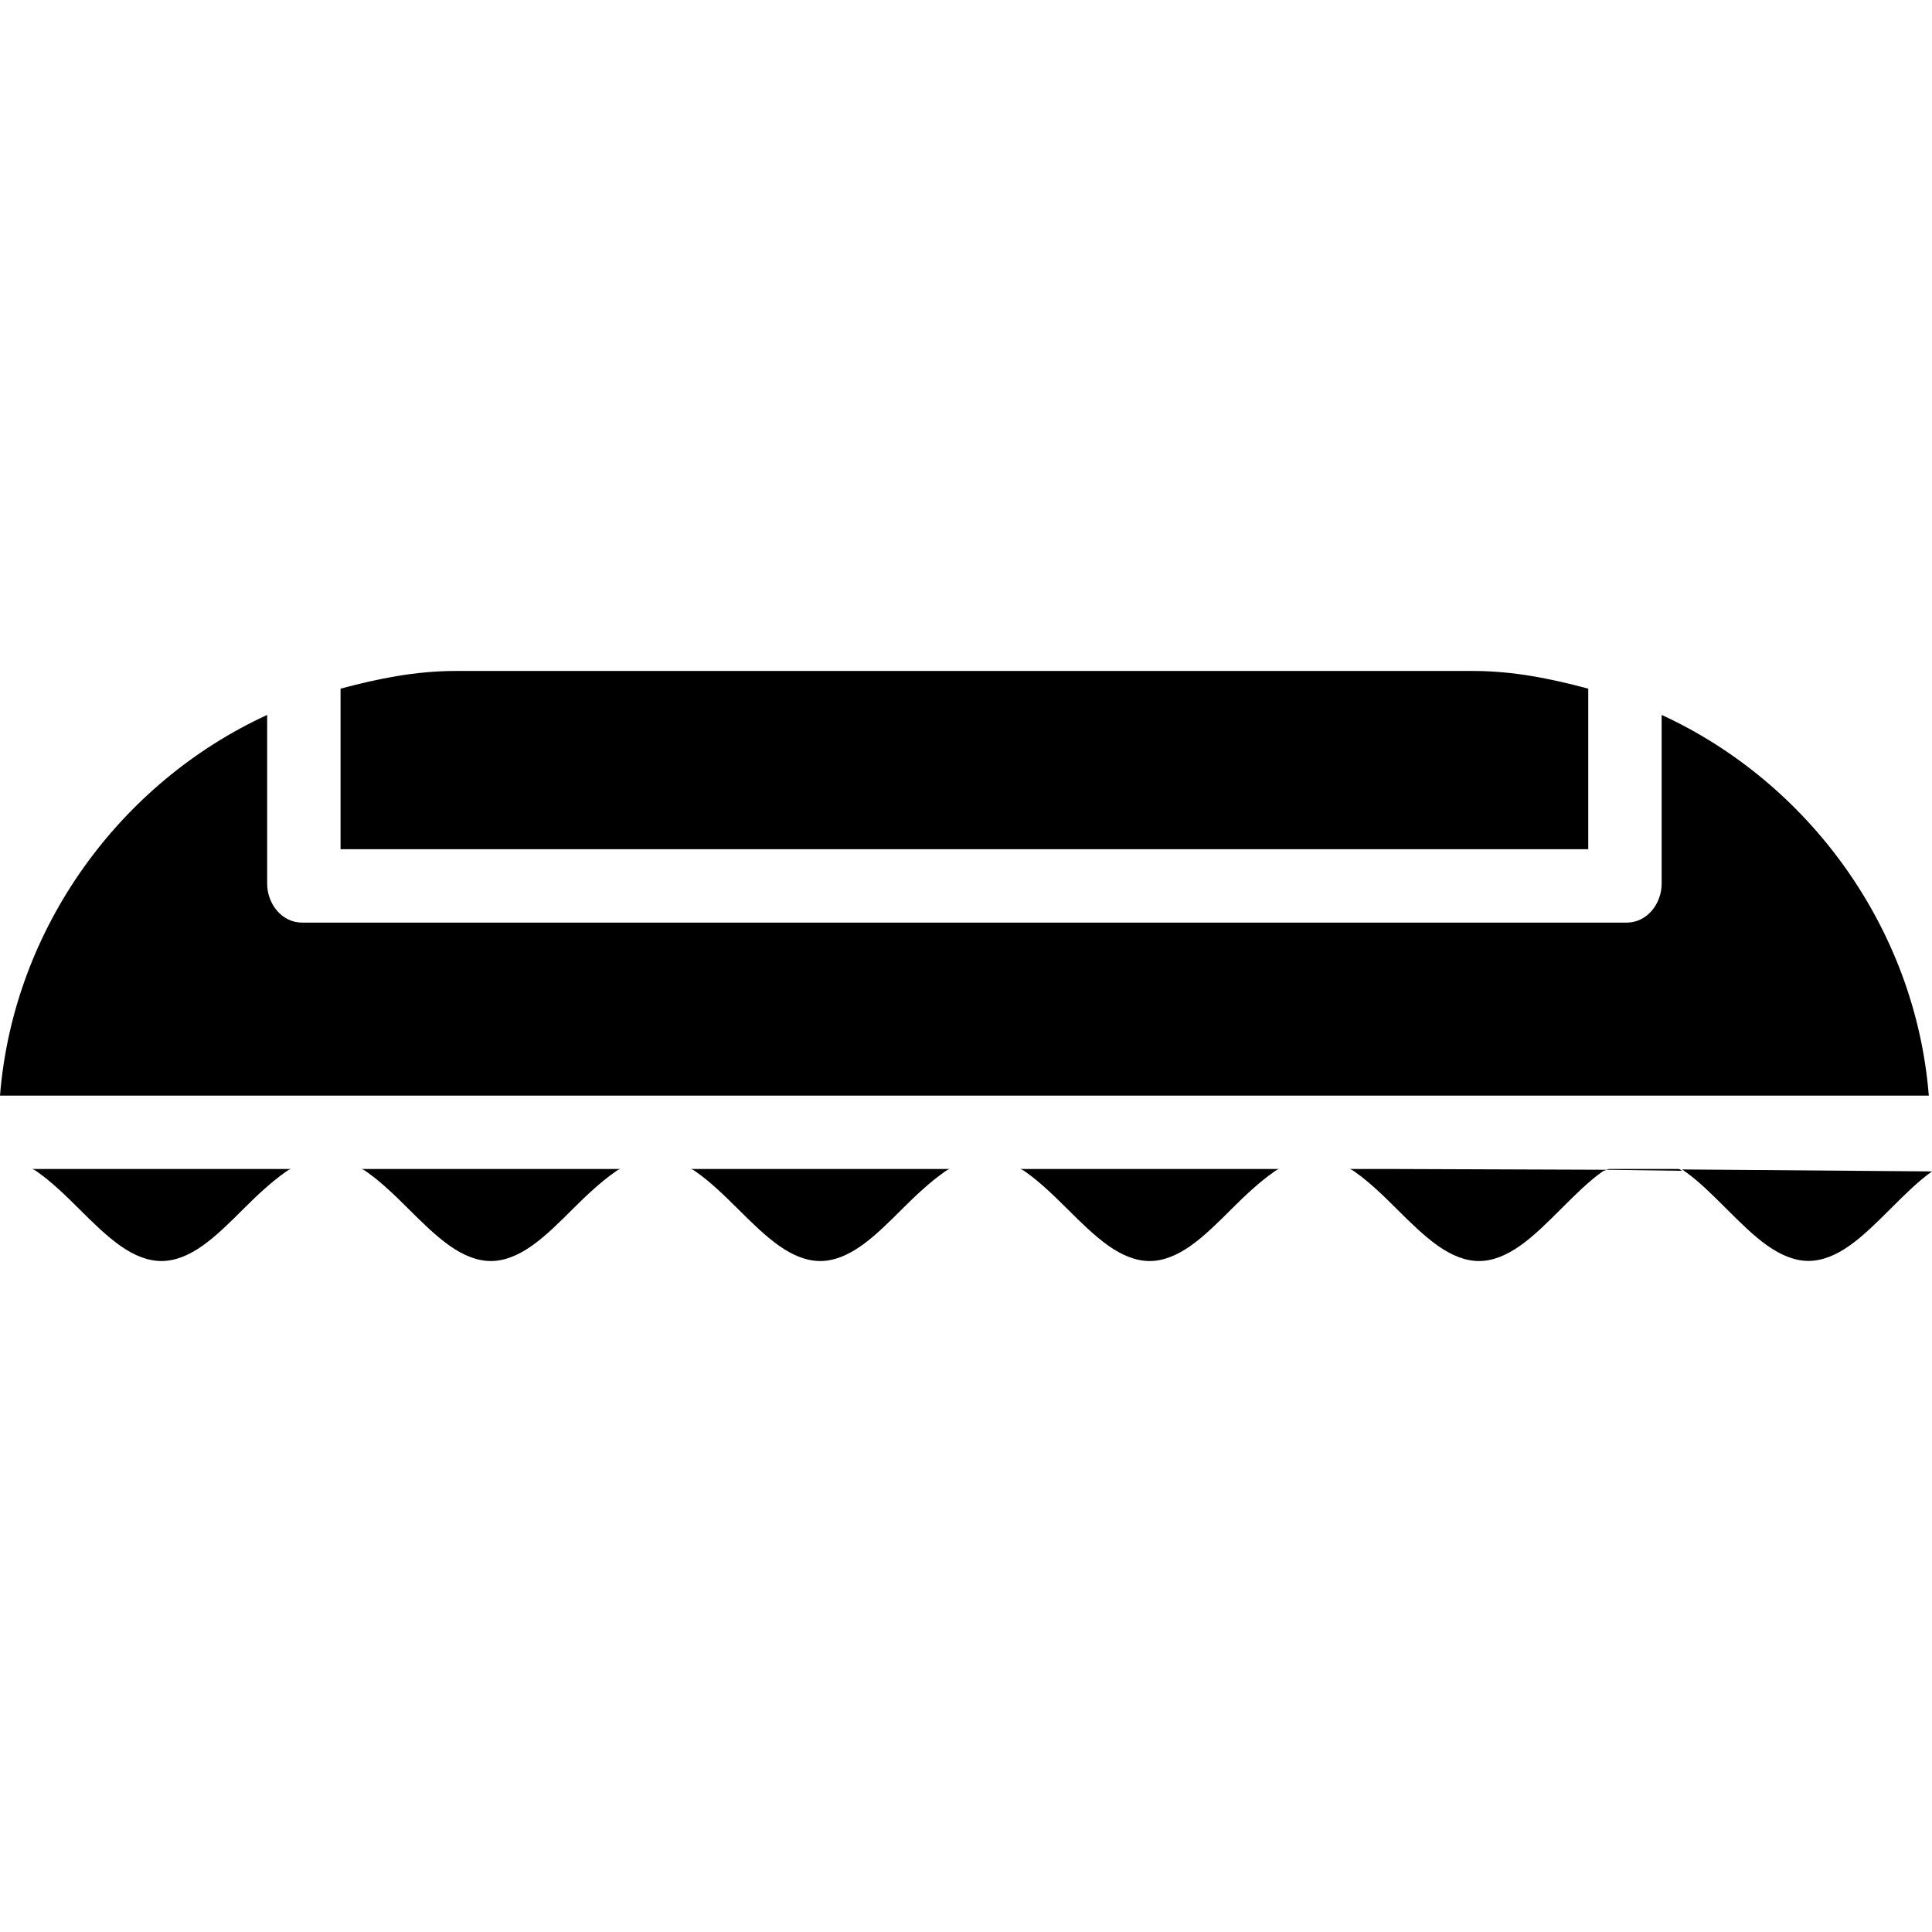
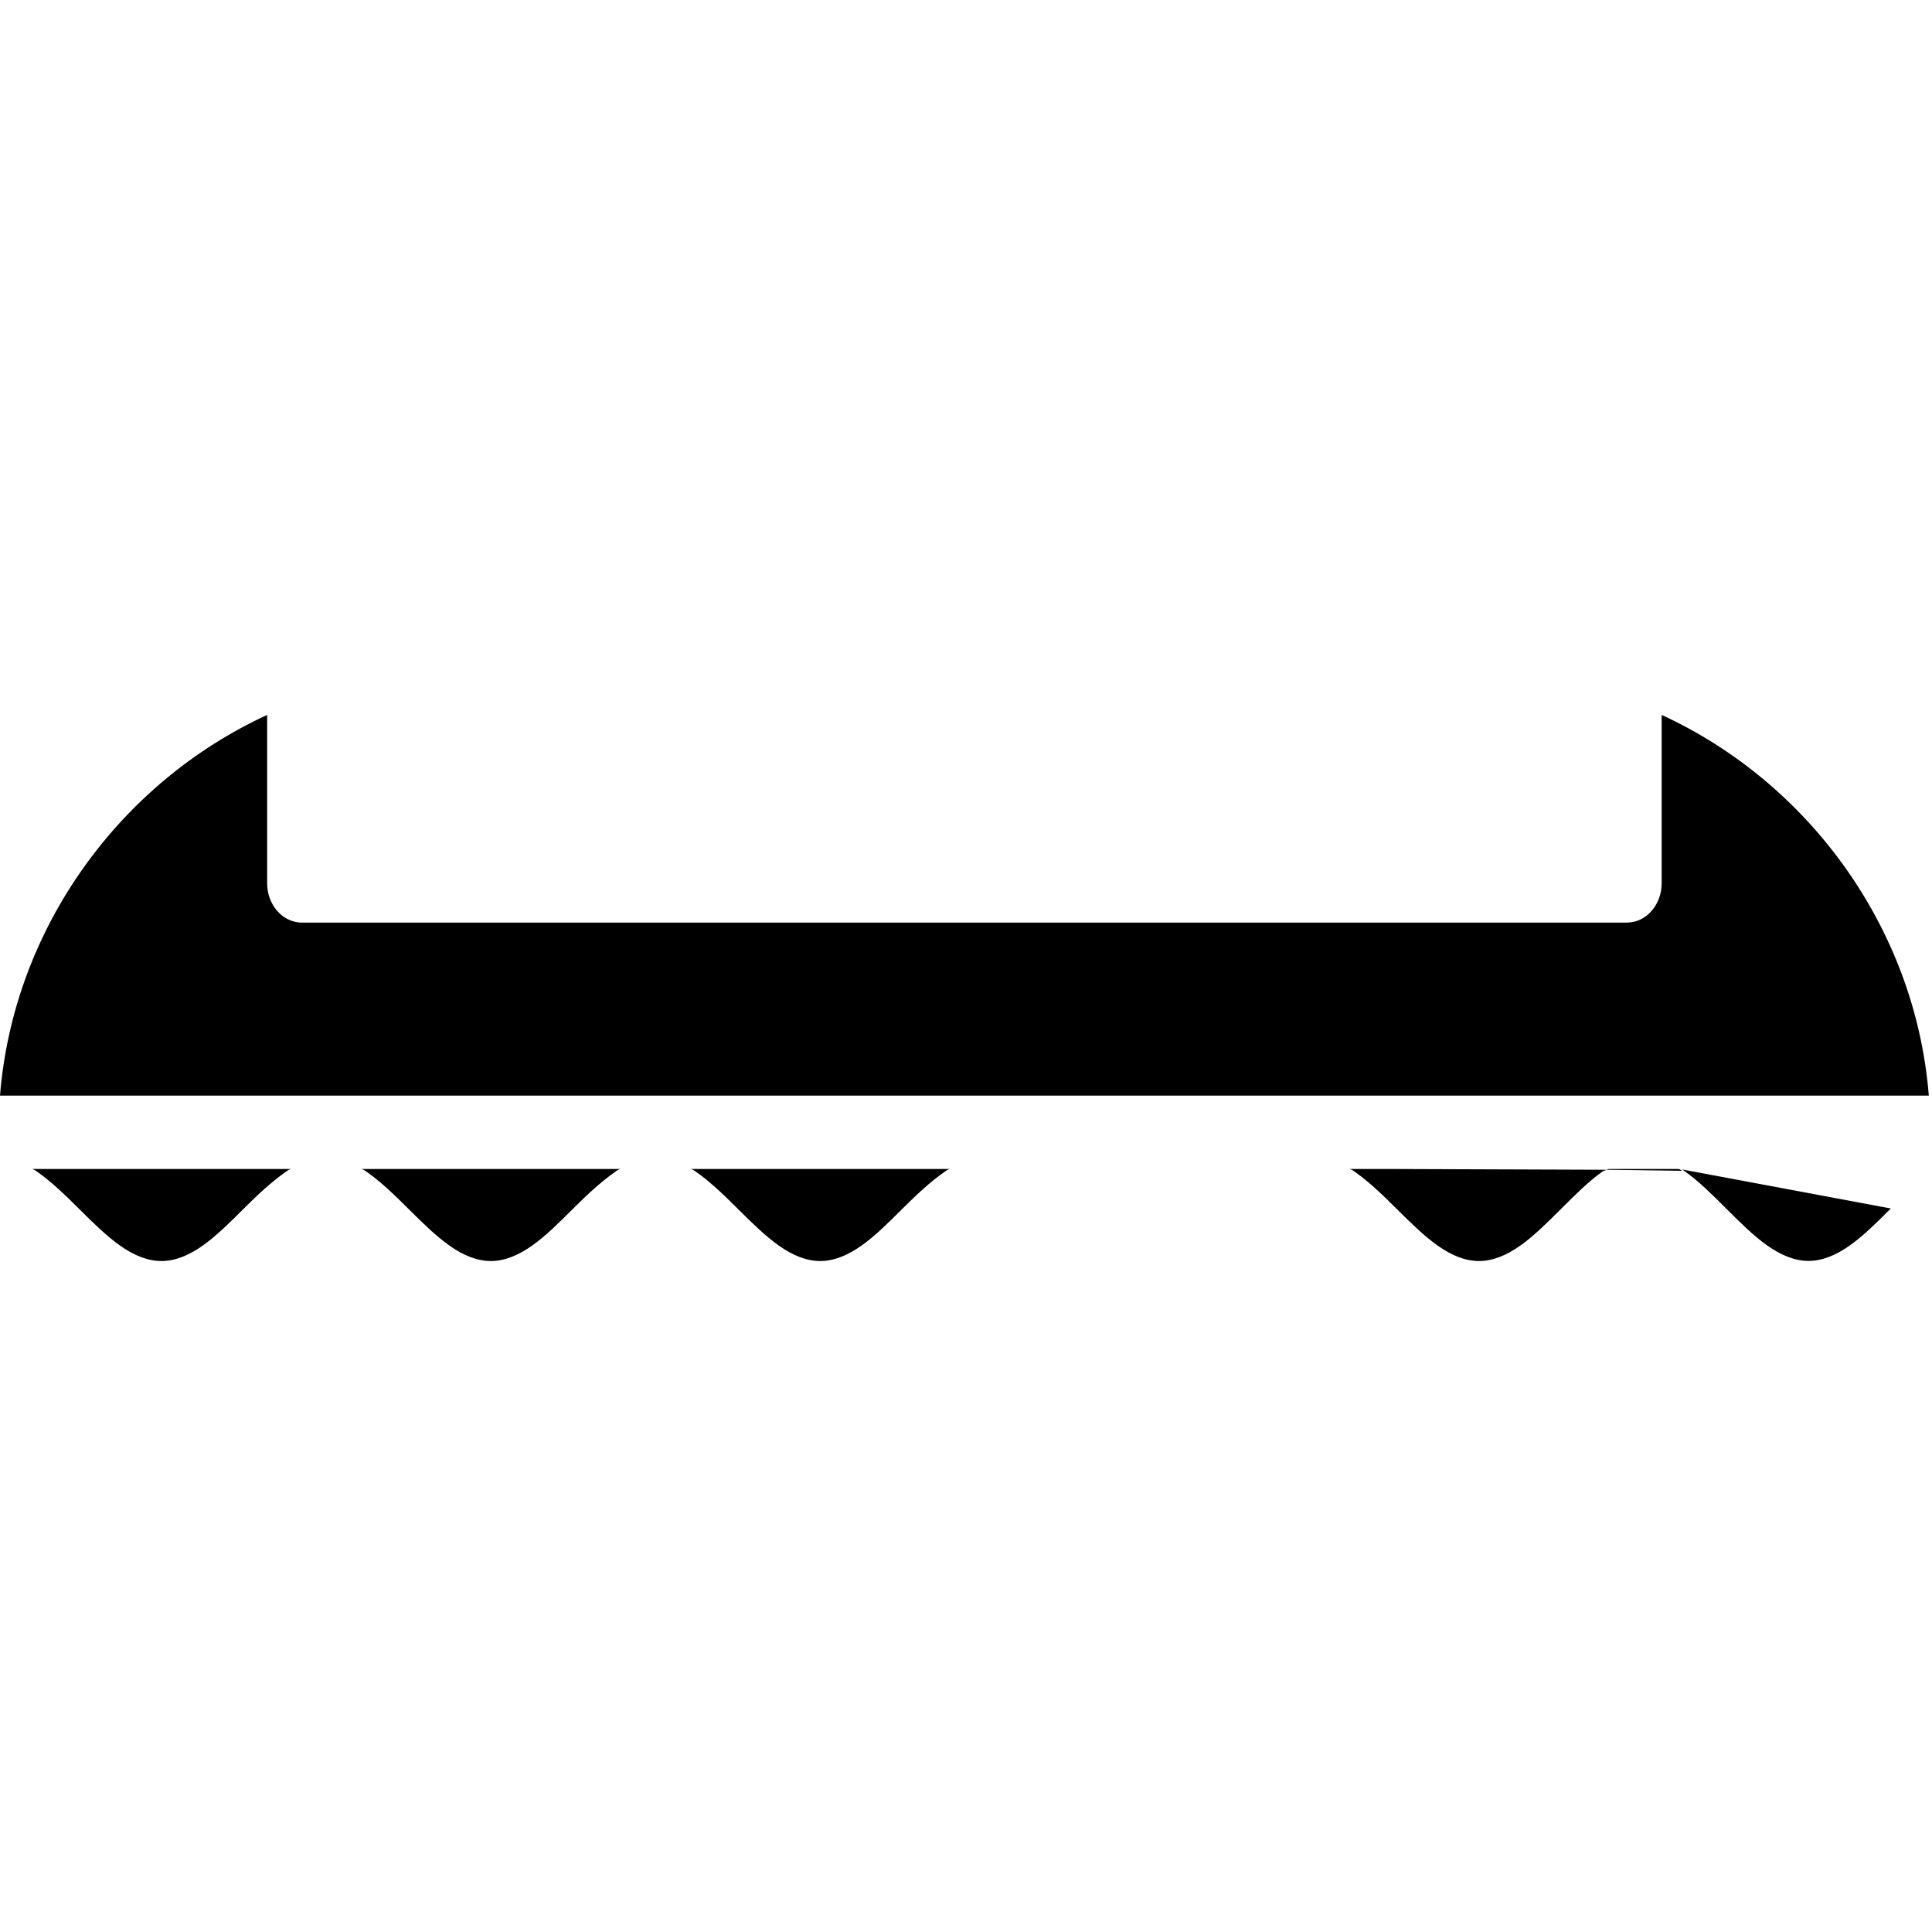
<svg xmlns="http://www.w3.org/2000/svg" version="1.1" id="Layer_1" x="0px" y="0px" viewBox="0 0 512.001 512.001" style="enable-background:new 0 0 512.001 512.001;" xml:space="preserve">
  <g>
    <g>
      <path d="M8.336,309.799c0.577,0,1.153,0.478,1.73,0.885c3.637,2.566,7.274,6.073,10.912,9.702    c3.637,3.629,7.274,7.197,10.912,9.763c3.637,2.566,7.274,4.039,10.912,4.039c3.637,0,7.274-1.518,10.912-4.085    c3.637-2.566,7.274-6.202,10.912-9.832c3.637-3.629,7.274-7.019,10.912-9.583c0.577-0.407,1.153-0.888,1.73-0.888H8.336z" />
    </g>
  </g>
  <g>
    <g>
      <path d="M95.629,309.799c0.577,0,1.153,0.478,1.73,0.885c3.637,2.566,7.274,6.073,10.912,9.702s7.274,7.197,10.912,9.763    c3.637,2.566,7.274,4.039,10.912,4.039s7.274-1.518,10.912-4.085c3.637-2.566,7.274-6.202,10.912-9.832    c3.637-3.63,7.274-7.019,10.912-9.583c0.577-0.407,1.153-0.888,1.73-0.888H95.629z" />
    </g>
  </g>
  <g>
    <g>
      <path d="M369.829,309.798h-12.32v0.001c0.577,0,1.153,0.478,1.73,0.885c3.637,2.566,7.274,6.073,10.912,9.702    c3.637,3.629,7.274,7.197,10.912,9.763c3.637,2.566,7.274,4.039,10.912,4.039c3.637,0,7.274-1.518,10.912-4.085    c3.637-2.566,7.274-6.202,10.912-9.832c3.637-3.63,7.274-7.262,10.912-9.828c0.342-0.24,0.682-0.221,1.024-0.443L369.829,309.798z    " />
    </g>
  </g>
  <g>
    <g>
      <path d="M444.802,309.799h-18.364c-0.236,0-0.471,0.047-0.706,0.2l20.013,0.281C445.431,310.071,445.116,309.799,444.802,309.799z    " />
    </g>
  </g>
  <g>
    <g>
      <path d="M182.922,309.799c0.577,0,1.153,0.478,1.73,0.885c3.637,2.566,7.274,6.073,10.912,9.702    c3.637,3.629,7.274,7.197,10.912,9.763c3.637,2.566,7.274,4.039,10.912,4.039c3.637,0,7.274-1.518,10.912-4.085    c3.637-2.566,7.274-6.202,10.912-9.832c3.637-3.629,7.274-7.019,10.912-9.583c0.577-0.407,1.153-0.888,1.73-0.888H182.922z" />
    </g>
  </g>
  <g>
    <g>
-       <path d="M270.215,309.799c0.577,0,1.153,0.478,1.73,0.885c3.637,2.566,7.274,6.073,10.912,9.702s7.274,7.197,10.912,9.763    c3.637,2.566,7.274,4.039,10.912,4.039s7.274-1.518,10.912-4.085c3.637-2.566,7.274-6.202,10.912-9.832    c3.637-3.63,7.274-7.019,10.912-9.583c0.577-0.407,1.153-0.888,1.73-0.888H270.215z" />
-     </g>
+       </g>
  </g>
  <g>
    <g>
-       <path d="M445.745,309.914c0.263,0.174,0.524,0.34,0.786,0.525c3.636,2.566,7.274,6.195,10.912,9.824    c3.637,3.629,7.274,7.258,10.912,9.824c3.637,2.566,7.274,4.069,10.912,4.069c3.637,0,7.274-1.503,10.912-4.069    c3.637-2.566,7.274-6.195,10.912-9.824c3.637-3.629,7.274-7.258,10.912-9.824L445.745,309.914z" />
+       <path d="M445.745,309.914c0.263,0.174,0.524,0.34,0.786,0.525c3.636,2.566,7.274,6.195,10.912,9.824    c3.637,3.629,7.274,7.258,10.912,9.824c3.637,2.566,7.274,4.069,10.912,4.069c3.637,0,7.274-1.503,10.912-4.069    c3.637-2.566,7.274-6.195,10.912-9.824L445.745,309.914z" />
    </g>
  </g>
  <g>
    <g>
      <path d="M440.356,189.465v44.698c0,5.371-3.885,10.338-9.256,10.338H80.055c-5.371,0-9.256-4.967-9.256-10.338v-44.698    C31.899,207.34,3.562,245.891,0,290.349h511.155C507.592,245.891,479.257,207.34,440.356,189.465z" />
    </g>
  </g>
  <g>
    <g>
-       <path d="M390.42,177.814H120.735c-10.699,0-20.76,2.074-30.486,4.692v42.545h330.656v-42.545    C411.18,179.889,401.119,177.814,390.42,177.814z" />
-     </g>
+       </g>
  </g>
  <g>
</g>
  <g>
</g>
  <g>
</g>
  <g>
</g>
  <g>
</g>
  <g>
</g>
  <g>
</g>
  <g>
</g>
  <g>
</g>
  <g>
</g>
  <g>
</g>
  <g>
</g>
  <g>
</g>
  <g>
</g>
  <g>
</g>
</svg>